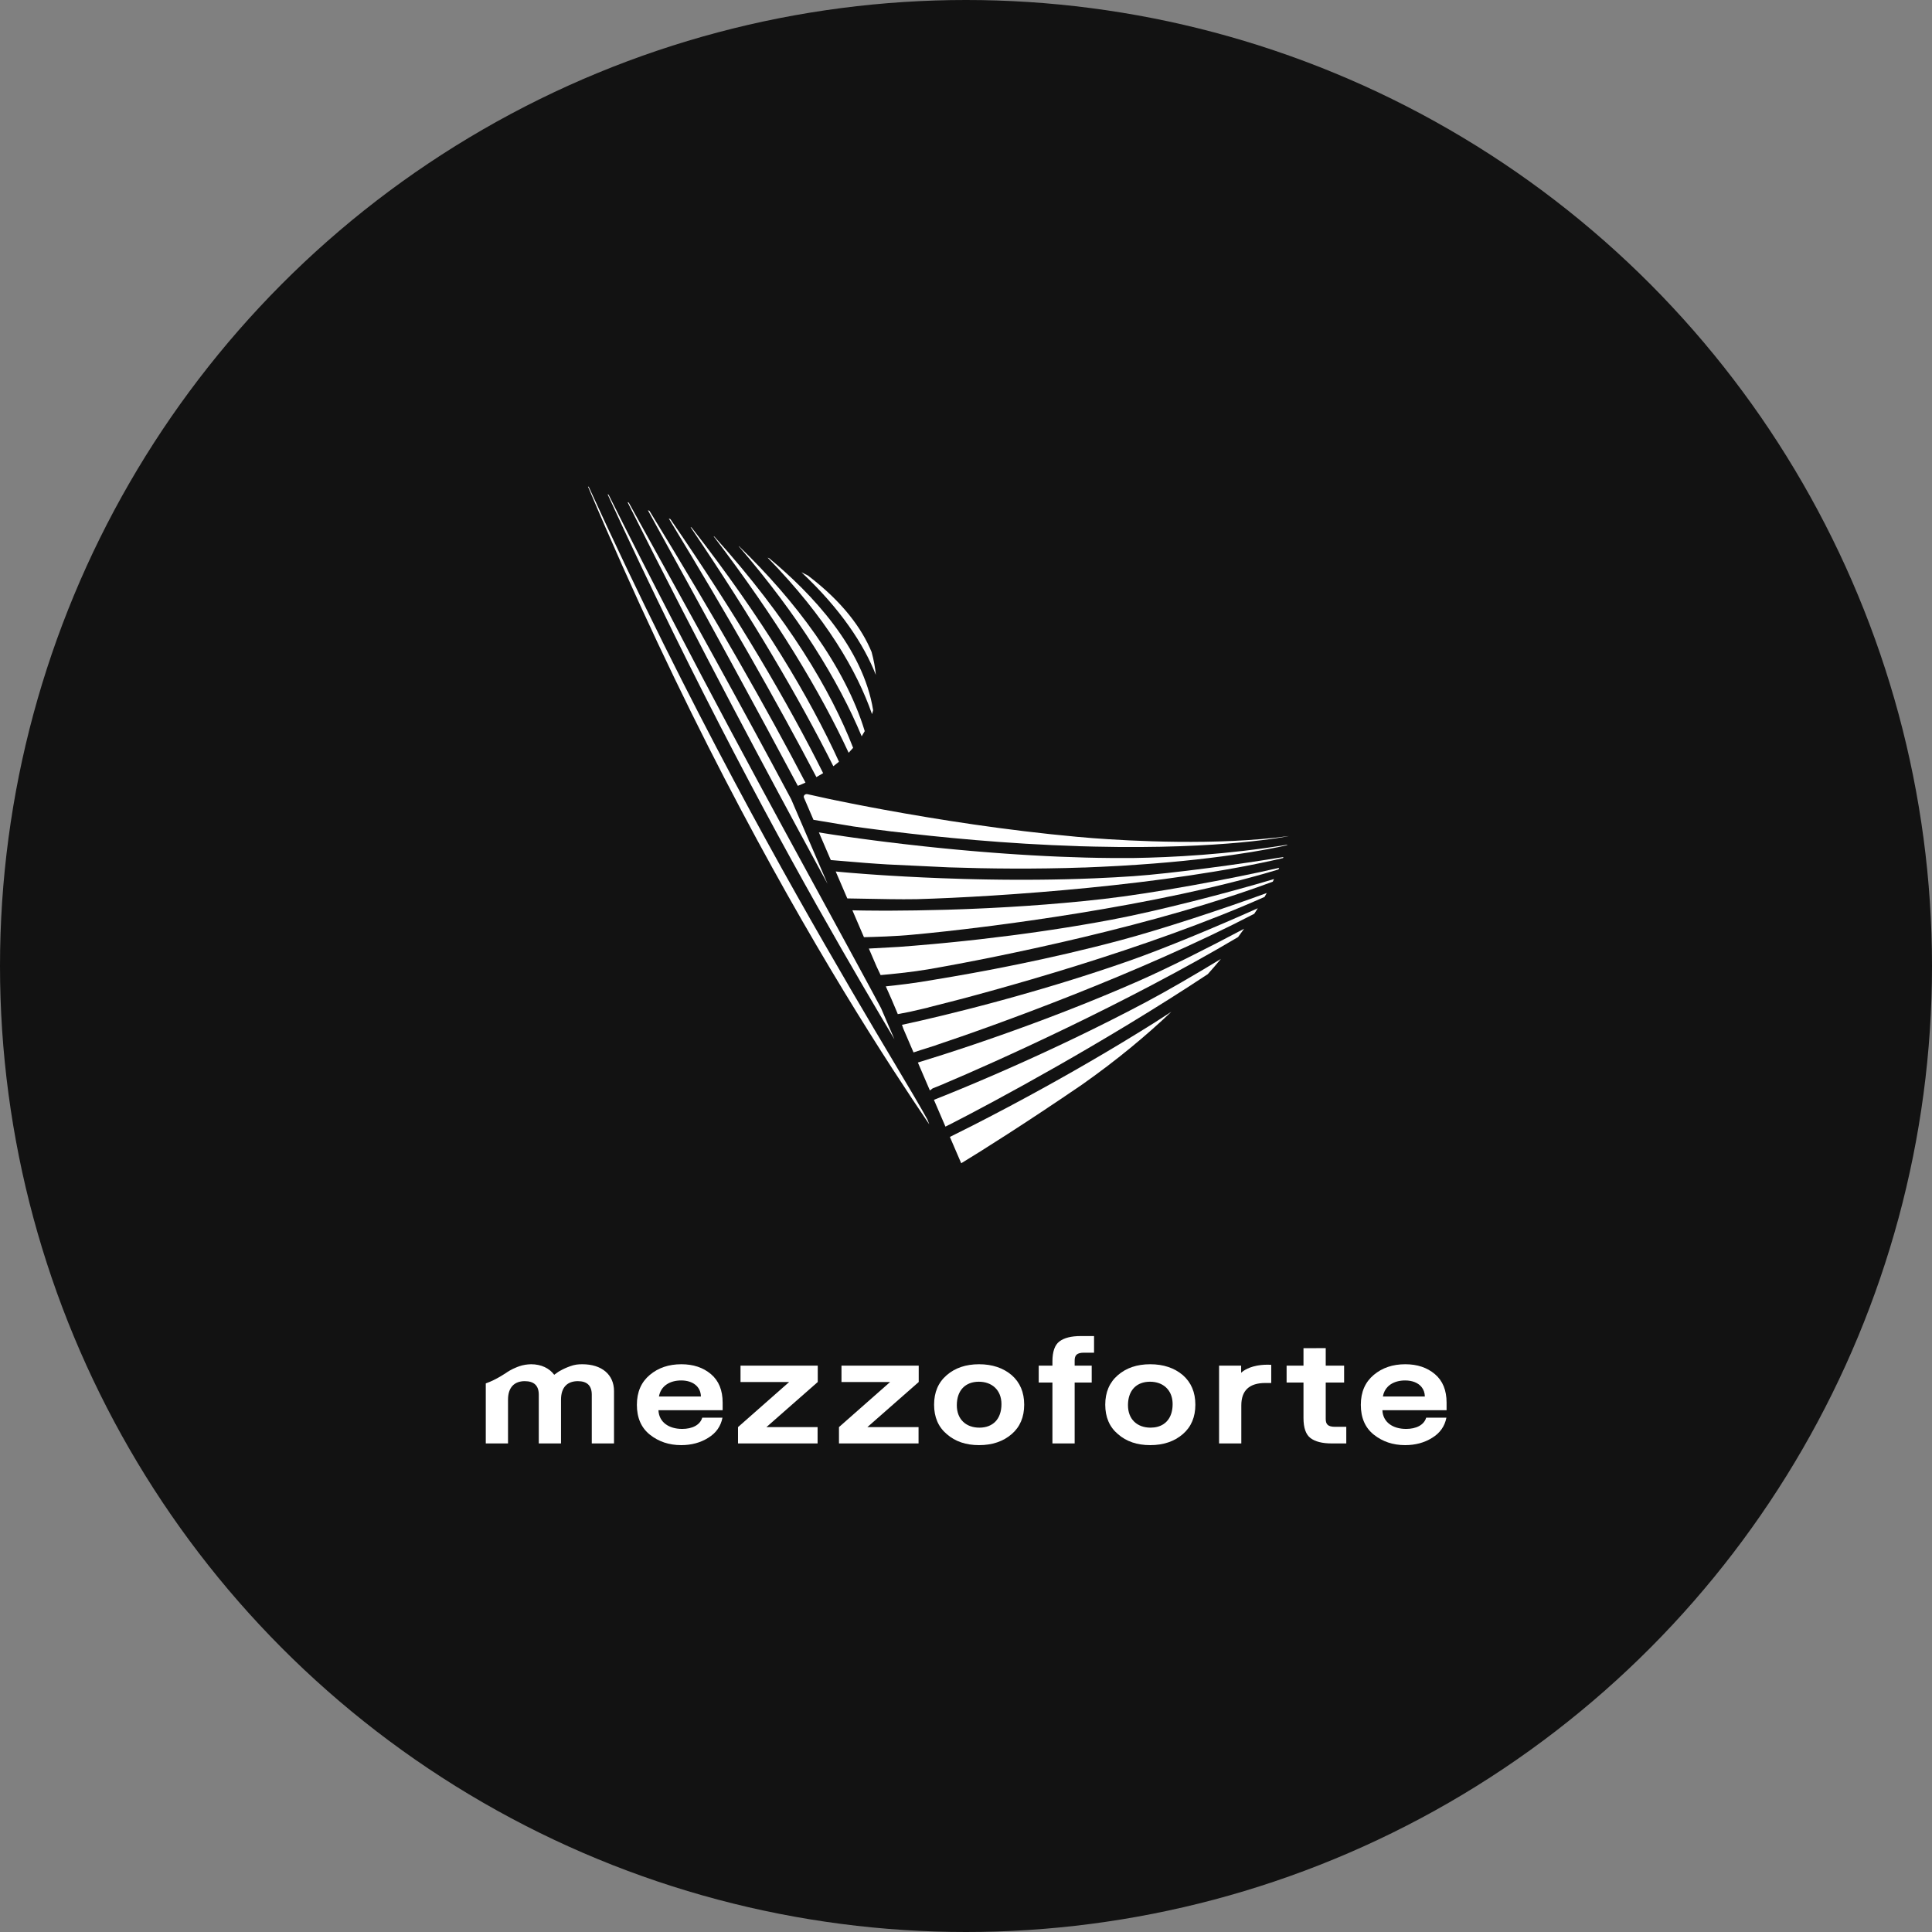
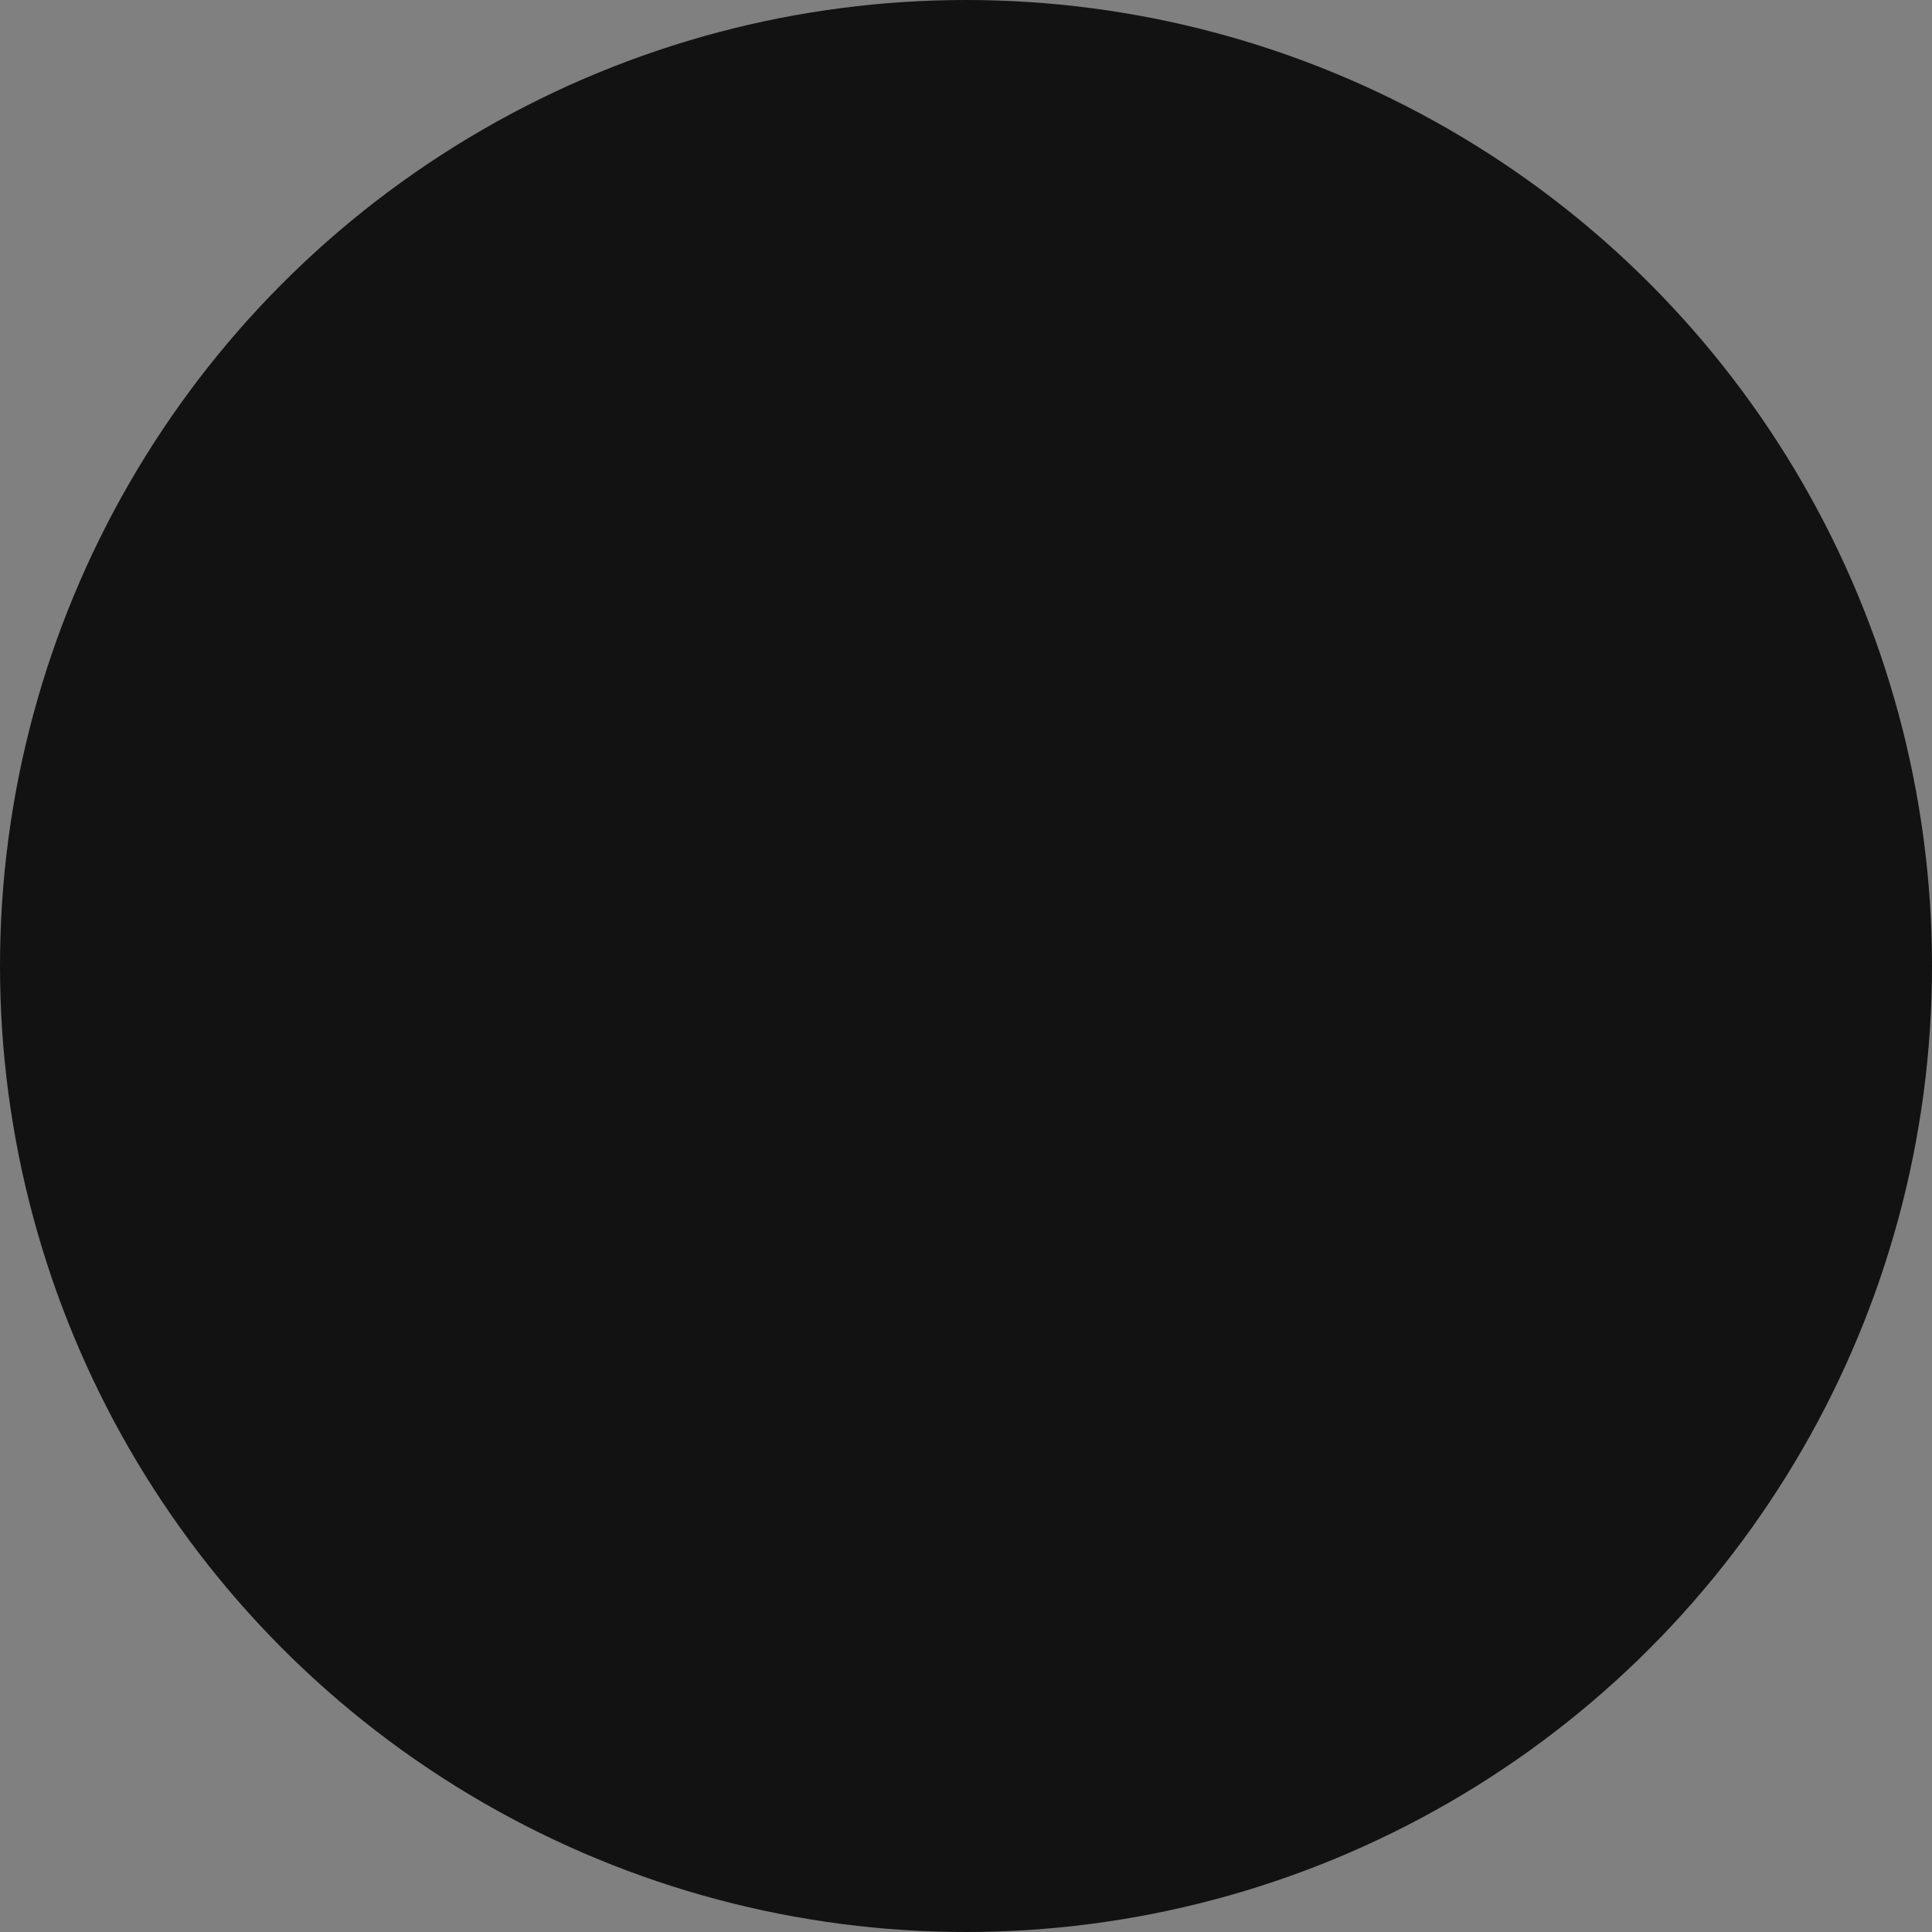
<svg xmlns="http://www.w3.org/2000/svg" xmlns:ns1="http://sodipodi.sourceforge.net/DTD/sodipodi-0.dtd" xmlns:ns2="http://www.inkscape.org/namespaces/inkscape" version="1.1" id="svg2" xml:space="preserve" width="1054.055" height="1054.055" viewBox="0 0 1054.055 1054.055" ns1:docname="logo_white_ball.svg" ns2:version="1.0.1 (3bc2e813f5, 2020-09-07)">
  <rect x="0" y="0" width="1054.055" height="1054.055" fill="#808080" stroke="none" />
  <ns1:namedview pagecolor="#ffffff" bordercolor="#666666" borderopacity="1" objecttolerance="10" gridtolerance="10" guidetolerance="10" ns2:pageopacity="0" ns2:pageshadow="2" ns2:window-width="1920" ns2:window-height="1052" id="namedview76" showgrid="false" ns2:zoom="0.39110151" ns2:cx="472.04797" ns2:cy="393.78632" ns2:window-x="0" ns2:window-y="0" ns2:window-maximized="1" ns2:current-layer="svg2" ns2:document-rotation="0" />
  <defs id="defs6">
    <clipPath clipPathUnits="userSpaceOnUse" id="clipPath18">
-       <path d="M 0,595.28 H 595.28 V 0 H 0 Z" id="path16" />
-     </clipPath>
+       </clipPath>
  </defs>
  <circle style="fill:#121212;fill-opacity:1;stroke-width:2" id="path901" cx="527.028" cy="527.028" r="527.028" />
  <g style="fill:#ffffff;fill-opacity:1" id="g10" transform="matrix(1.067,0,0,-1.067,209.545,844.51)">
    <g style="fill:#ffffff;fill-opacity:1" id="g12">
      <g style="fill:#ffffff;fill-opacity:1" id="g14" clip-path="url(#clipPath18)">
        <g style="fill:#ffffff;fill-opacity:1" id="g20" transform="translate(367.645,331.803)">
          <path d="M 0,0 C -0.006,-0.001 -0.012,-0.001 -0.018,-0.002 H 0 c -13.294,-1.508 -26.396,-2.642 -38.846,-3.494 -0.794,-0.055 -1.554,-0.096 -2.343,-0.149 -2.385,-0.157 -4.757,-0.31 -7.088,-0.447 -1.443,-0.086 -2.846,-0.159 -4.267,-0.237 -1.688,-0.092 -3.371,-0.184 -5.024,-0.267 -1.505,-0.075 -2.975,-0.144 -4.448,-0.212 -1.481,-0.067 -2.944,-0.132 -4.39,-0.192 -1.541,-0.064 -3.062,-0.126 -4.562,-0.182 -1.203,-0.045 -2.375,-0.086 -3.55,-0.126 -1.668,-0.057 -3.326,-0.114 -4.936,-0.162 -0.534,-0.015 -1.037,-0.028 -1.564,-0.042 -10.407,-0.295 -19.586,-0.415 -26.908,-0.439 -0.135,-0.001 -0.256,0 -0.39,-0.001 -1.961,-0.006 -3.77,-0.005 -5.457,0 -0.246,0 -0.487,0.001 -0.727,0.002 -0.061,0.001 -0.123,0 -0.183,0.001 -2.298,0.009 -4.335,0.024 -6.038,0.043 -0.697,0.009 -1.349,0.017 -1.939,0.025 -0.058,0.001 -0.133,0.002 -0.19,0.003 -2.764,0.041 -4.329,0.082 -4.424,0.084 l -0.916,0.026 5.915,-13.75 c 4.823,0.104 16.703,0.434 25.236,1.308 37.909,3.448 126.024,14.812 186.709,33.324 0.12,0.277 0.25,0.561 0.367,0.835 C 65.697,10.313 25.611,2.905 0,0" style="fill:#ffffff;fill-opacity:1;fill-rule:nonzero;stroke:none" id="path22" />
        </g>
        <g style="fill:#ffffff;fill-opacity:1" id="g24" transform="translate(383.164,343.48)">
          <path d="M 0,0 C -0.005,-0.001 -0.01,-0.001 -0.017,-0.001 L 0,-0.002 c -6.451,-0.442 -13.095,-0.805 -19.944,-1.094 -1.601,-0.067 -3.191,-0.121 -4.785,-0.177 -0.802,-0.029 -1.607,-0.064 -2.407,-0.09 -1.5,-0.05 -2.991,-0.089 -4.483,-0.131 -0.933,-0.025 -1.868,-0.055 -2.796,-0.077 -1.46,-0.036 -2.908,-0.063 -4.358,-0.091 -0.962,-0.019 -1.925,-0.04 -2.882,-0.056 -1.433,-0.024 -2.854,-0.04 -4.277,-0.057 -0.945,-0.011 -1.894,-0.023 -2.835,-0.031 -1.443,-0.013 -2.874,-0.019 -4.303,-0.025 -0.888,-0.004 -1.775,-0.008 -2.657,-0.009 -1.446,-0.003 -2.88,0 -4.309,0.004 -0.853,0.002 -1.7,0.005 -2.546,0.01 -1.455,0.007 -2.9,0.018 -4.336,0.031 -0.767,0.008 -1.527,0.017 -2.288,0.026 -1.49,0.018 -2.969,0.037 -4.434,0.06 -0.647,0.01 -1.286,0.022 -1.928,0.034 -1.571,0.028 -3.132,0.057 -4.673,0.091 -0.431,0.009 -0.852,0.02 -1.281,0.03 -1.715,0.04 -3.416,0.082 -5.088,0.129 -0.119,0.003 -0.234,0.007 -0.352,0.01 -14.603,0.412 -27.572,1.061 -37.896,1.699 -1.054,0.065 -2.081,0.13 -3.08,0.194 -0.402,0.026 -0.805,0.052 -1.197,0.078 -0.776,0.051 -1.525,0.101 -2.264,0.152 -1.016,0.069 -1.999,0.137 -2.943,0.204 -0.569,0.04 -1.136,0.081 -1.678,0.12 -0.546,0.04 -1.06,0.078 -1.577,0.117 -2.87,0.214 -5.298,0.407 -7.244,0.57 -0.165,0.014 -0.341,0.028 -0.499,0.042 -1.225,0.103 -2.238,0.192 -3.021,0.262 -1.216,0.109 -1.906,0.176 -1.968,0.182 l -1.915,0.19 5.925,-13.775 3.676,-0.063 1.19,-0.02 1.021,-0.018 1.549,-0.027 5.148,-0.089 1.868,-0.032 c 0,0 12.971,-0.304 21.023,-0.132 42.47,1.203 129.031,7.249 187.319,21.019 0.065,0.178 0.138,0.364 0.201,0.541 C 56.342,6.378 19.399,1.328 0,0" style="fill:#ffffff;fill-opacity:1;fill-rule:nonzero;stroke:none" id="path26" />
        </g>
        <g style="fill:#ffffff;fill-opacity:1" id="g28" transform="translate(383.286,352.767)">
          <path d="m 0,0 c -7.895,-0.049 -15.994,-0.006 -24.48,0.216 -0.005,0 -0.011,0 -0.016,0.001 l 0.017,-0.003 c -4.17,0.109 -8.315,0.255 -12.435,0.423 -0.511,0.02 -1.025,0.038 -1.534,0.06 -1.667,0.07 -3.322,0.15 -4.976,0.229 -0.67,0.032 -1.343,0.061 -2.009,0.094 -1.563,0.079 -3.113,0.165 -4.663,0.25 -0.751,0.041 -1.505,0.08 -2.253,0.123 -1.489,0.085 -2.964,0.177 -4.438,0.268 -0.796,0.049 -1.594,0.097 -2.384,0.148 -1.448,0.093 -2.88,0.191 -4.312,0.289 -0.796,0.054 -1.594,0.107 -2.385,0.164 -1.409,0.1 -2.801,0.203 -4.193,0.307 -0.796,0.06 -1.595,0.119 -2.385,0.18 -1.415,0.109 -2.814,0.221 -4.21,0.334 -0.717,0.058 -1.434,0.115 -2.145,0.175 -1.447,0.12 -2.877,0.242 -4.302,0.365 -0.631,0.055 -1.262,0.111 -1.888,0.165 -1.478,0.132 -2.938,0.263 -4.388,0.398 -0.543,0.05 -1.084,0.1 -1.624,0.15 -1.522,0.143 -3.026,0.288 -4.515,0.433 -0.413,0.04 -0.823,0.081 -1.233,0.121 -1.558,0.154 -3.096,0.309 -4.613,0.464 -0.342,0.036 -0.68,0.071 -1.019,0.106 -1.593,0.165 -3.162,0.33 -4.705,0.496 -0.177,0.02 -0.353,0.039 -0.53,0.058 -6.688,0.723 -12.92,1.451 -18.524,2.145 -0.874,0.109 -1.724,0.215 -2.569,0.322 -1.359,0.172 -2.679,0.341 -3.958,0.506 -0.019,0.003 -0.04,0.006 -0.06,0.008 -0.997,0.13 -1.961,0.257 -2.907,0.382 -0.21,0.028 -0.426,0.057 -0.633,0.084 -1.026,0.137 -2.013,0.27 -2.975,0.399 -1.501,0.205 -2.947,0.404 -4.285,0.592 -1.149,0.16 -2.23,0.314 -3.255,0.461 -2.275,0.327 -4.214,0.614 -5.829,0.859 -0.627,0.094 -1.201,0.181 -1.723,0.261 -2.261,0.349 -3.543,0.559 -3.629,0.573 l -0.969,0.161 -0.851,0.141 -1.183,0.196 6.091,-14.156 4.256,-0.353 2.88,-0.238 0.103,-0.009 6.566,-0.543 3.916,-0.325 c 1.231,-0.09 2.468,-0.181 3.862,-0.278 0.238,-0.016 0.461,-0.032 0.704,-0.049 0.423,-0.029 0.787,-0.057 1.223,-0.086 1.4,-0.094 2.936,-0.192 4.474,-0.289 0.316,-0.019 0.604,-0.039 0.924,-0.059 l 31.376,-1.498 c 20.172,-0.685 44.222,-0.96 69.252,-0.071 l -0.004,-0.023 c 0.927,0.034 1.779,0.081 2.694,0.117 1.954,0.075 3.909,0.162 5.873,0.253 2.983,0.136 5.894,0.282 8.742,0.442 0.423,0.024 0.845,0.048 1.269,0.073 47.587,2.733 76.136,8.468 85.2,10.531 0.022,0.085 0.037,0.163 0.059,0.247 C 48.068,1.766 19.342,0.306 0,0" style="fill:#ffffff;fill-opacity:1;fill-rule:nonzero;stroke:none" id="path30" />
        </g>
        <g style="fill:#ffffff;fill-opacity:1" id="g32" transform="translate(278.018,373.561)">
-           <path d="m 0,0 c -8.084,1.336 -15.649,2.661 -22.451,3.911 -0.047,0.009 -0.097,0.018 -0.143,0.027 -2.153,0.396 -4.208,0.78 -6.21,1.159 -0.047,0.009 -0.095,0.018 -0.142,0.027 -0.114,0.022 -0.228,0.043 -0.342,0.065 -1.223,0.232 -2.416,0.459 -3.578,0.684 -1.179,0.227 -2.33,0.45 -3.444,0.668 -0.948,0.185 -1.895,0.37 -2.793,0.549 -0.207,0.041 -0.393,0.079 -0.596,0.118 -2.565,0.511 -4.909,0.986 -7.038,1.424 -1.64,0.337 -3.168,0.654 -4.53,0.941 -0.82,0.173 -6.667,1.469 -10.268,2.269 -1.189,0.264 -2.234,-0.773 -1.802,-1.78 l 4.874,-11.328 20.316,-3.374 c 1.422,-0.2 2.905,-0.407 4.571,-0.634 0.461,-0.063 0.934,-0.125 1.409,-0.189 0.188,-0.025 0.401,-0.053 0.592,-0.079 1.237,-0.165 2.511,-0.334 3.848,-0.508 0.829,-0.108 1.684,-0.216 2.55,-0.327 0.007,0.02 0.032,0.017 0.039,-0.005 1.308,-0.168 2.655,-0.338 4.044,-0.51 l 2.665,-0.358 -0.008,0.037 c 24.087,-2.933 58.81,-6.381 95.482,-7.52 l 0.003,-0.022 c 1.562,-0.051 3.009,-0.073 4.537,-0.114 1.169,-0.03 2.332,-0.064 3.503,-0.089 66.908,-1.572 99.62,5.406 99.62,5.406 -36.504,-5.054 -81.812,-2.49 -100.096,-1.106 -2.722,0.221 -5.441,0.441 -8.226,0.693 -0.006,0 -0.011,10e-4 -0.017,0.002 l 0.018,-0.003 c -3.742,0.339 -7.455,0.72 -11.16,1.104 -0.824,0.086 -1.66,0.158 -2.48,0.246 -3.037,0.324 -6.025,0.676 -9.022,1.025 -1.491,0.174 -3.007,0.334 -4.488,0.513 -3.065,0.37 -6.063,0.762 -9.071,1.152 -1.344,0.174 -2.719,0.339 -4.05,0.517 -3.292,0.439 -6.5,0.895 -9.703,1.351 -0.968,0.138 -1.969,0.271 -2.929,0.411 -3.469,0.503 -6.838,1.015 -10.176,1.529 -0.628,0.097 -1.283,0.191 -1.907,0.288 C 7.746,-1.261 4.206,-0.691 0.739,-0.12 0.498,-0.08 0.242,-0.04 0,0" style="fill:#ffffff;fill-opacity:1;fill-rule:nonzero;stroke:none" id="path34" />
-         </g>
+           </g>
        <g style="fill:#ffffff;fill-opacity:1" id="g36" transform="translate(249.282,458.085)">
          <path d="m 0,0 v 0 c -4.946,12.007 -14.81,25.639 -32.612,39.15 l -3.274,1.648 C -15.72,21.889 -3.91,3.758 2.165,-11.694 1.825,-8.01 1.123,-4.115 0,0" style="fill:#ffffff;fill-opacity:1;fill-rule:nonzero;stroke:none" id="path38" />
        </g>
        <g style="fill:#ffffff;fill-opacity:1" id="g40" transform="translate(196.909,506.038)">
          <path d="m 0,0 -0.8,0.316 c 30.19,-30.917 45.74,-58.122 53.383,-80.013 0.203,0.648 0.396,1.304 0.574,1.971 C 48.039,-45.851 21.756,-18.057 0,0" style="fill:#ffffff;fill-opacity:1;fill-rule:nonzero;stroke:none" id="path42" />
        </g>
        <g style="fill:#ffffff;fill-opacity:1" id="g44" transform="translate(181.548,512.12)">
          <path d="m 0,0 -0.244,0.097 c 30.603,-35.521 51.038,-68.723 62.901,-97.21 0.542,0.852 1.062,1.727 1.559,2.628 C 54.246,-61.413 28.379,-27.386 0,0" style="fill:#ffffff;fill-opacity:1;fill-rule:nonzero;stroke:none" id="path46" />
        </g>
        <g style="fill:#ffffff;fill-opacity:1" id="g48" transform="translate(168.85,517.147)">
          <path d="m 0,0 -0.377,0.149 c 32.534,-42.583 54.751,-79.864 69.069,-110.719 0.78,0.81 1.545,1.651 2.291,2.524 C 59.631,-78.817 37.991,-42.193 0,0" style="fill:#ffffff;fill-opacity:1;fill-rule:nonzero;stroke:none" id="path50" />
        </g>
        <g style="fill:#ffffff;fill-opacity:1" id="g52" transform="translate(157.238,521.745)">
          <path d="m 0,0 -0.536,0.212 c 31.297,-46.108 55.569,-87.502 73.01,-122.252 0.965,0.721 1.93,1.485 2.89,2.286 C 60.427,-86.994 36.307,-46.478 0,0" style="fill:#ffffff;fill-opacity:1;fill-rule:nonzero;stroke:none" id="path54" />
        </g>
        <g style="fill:#ffffff;fill-opacity:1" id="g56" transform="translate(146.406,526.033)">
          <path d="m 0,0 -0.821,0.325 c 29.996,-49.283 55.55,-94.176 75.464,-132.227 1.115,0.617 2.269,1.291 3.446,2.022 C 60.32,-94.265 34.736,-50.536 0,0" style="fill:#ffffff;fill-opacity:1;fill-rule:nonzero;stroke:none" id="path58" />
        </g>
        <g style="fill:#ffffff;fill-opacity:1" id="g60" transform="translate(215.471,391.323)">
          <path d="m 0,0 c -19.273,36.927 -45.502,83.003 -79.761,138.944 l -0.817,0.324 C -49.297,82.376 -23.965,35.918 -3.915,-1.655 -2.833,-1.235 -1.506,-0.686 0,0" style="fill:#ffffff;fill-opacity:1;fill-rule:nonzero;stroke:none" id="path62" />
        </g>
        <g style="fill:#ffffff;fill-opacity:1" id="g64" transform="translate(222.897,346.668)">
          <path d="m 0,0 c 1.319,-2.429 2.601,-4.788 3.879,-7.138 l -18.635,43.319 c -24.692,46.442 -54.635,100.141 -83.015,151.608 l -0.63,0.25 C -60.319,111.938 -26.295,48.437 -0.443,0.816 -0.295,0.543 -0.147,0.271 0,0" style="fill:#ffffff;fill-opacity:1;fill-rule:nonzero;stroke:none" id="path66" />
        </g>
        <g style="fill:#ffffff;fill-opacity:1" id="g68" transform="translate(234.209,305.734)">
          <path d="m 0,0 c 3.485,-6.063 6.812,-11.799 10.001,-17.263 0.572,-0.98 1.145,-1.965 1.708,-2.926 5.526,-9.447 10.554,-17.936 15.04,-25.476 l -6.848,15.921 c -1.699,3.185 -3.451,6.455 -5.313,9.907 -0.625,1.162 -1.283,2.377 -1.926,3.566 -2.822,5.221 -5.8,10.707 -8.92,16.439 -0.394,0.725 -0.781,1.436 -1.18,2.168 -1.796,3.299 -3.621,6.65 -5.498,10.096 -1.449,2.659 -2.961,5.434 -4.484,8.231 -0.05,0.092 -0.097,0.179 -0.149,0.271 -27.36,50.24 -67.353,122.796 -111.851,211.882 l -0.495,0.196 C -74.432,133.761 -31.903,55.574 -0.652,1.138 -0.437,0.763 -0.213,0.373 0,0" style="fill:#ffffff;fill-opacity:1;fill-rule:nonzero;stroke:none" id="path70" />
        </g>
        <g style="fill:#ffffff;fill-opacity:1" id="g72" transform="translate(260.91,247.955)">
          <path d="m 0,0 c -6.007,10.072 -13.341,22.374 -21.746,36.763 -0.298,0.511 -0.595,1.021 -0.897,1.537 -32.416,55.571 -81.729,142.565 -133.618,256.309 l -0.398,0.158 c 47.611,-112.849 95.066,-199.155 130.617,-257.733 0.149,-0.246 0.301,-0.498 0.448,-0.743 C -7.446,6.426 7.545,-16.158 17.848,-31.378 l -0.853,2.303 C 13.349,-22.387 7.155,-11.998 0,0" style="fill:#ffffff;fill-opacity:1;fill-rule:nonzero;stroke:none" id="path74" />
        </g>
        <g style="fill:#ffffff;fill-opacity:1" id="g76" transform="translate(394.101,268.693)">
          <path d="m 0,0 0.033,0.017 c -5.026,-3.164 -10.007,-6.223 -14.934,-9.21 -0.602,-0.365 -1.209,-0.739 -1.808,-1.101 -2.03,-1.224 -4.031,-2.416 -6.033,-3.607 -0.759,-0.451 -1.526,-0.912 -2.281,-1.358 -1.973,-1.169 -3.916,-2.305 -5.858,-3.438 -0.735,-0.43 -1.476,-0.867 -2.206,-1.29 -1.961,-1.139 -3.888,-2.248 -5.808,-3.349 -0.682,-0.391 -1.368,-0.786 -2.044,-1.172 -1.925,-1.1 -3.814,-2.169 -5.691,-3.228 -0.63,-0.356 -1.262,-0.713 -1.887,-1.064 -1.921,-1.078 -3.8,-2.127 -5.661,-3.16 -0.522,-0.289 -1.041,-0.578 -1.558,-0.864 -1.909,-1.056 -3.777,-2.082 -5.616,-3.087 -0.431,-0.236 -0.859,-0.47 -1.286,-0.703 -1.893,-1.032 -3.742,-2.034 -5.549,-3.008 -0.303,-0.163 -0.6,-0.323 -0.901,-0.484 -1.897,-1.02 -3.743,-2.008 -5.535,-2.96 -0.152,-0.081 -0.299,-0.158 -0.45,-0.238 -13.953,-7.407 -24.574,-12.714 -29.72,-15.241 l 5.791,-13.461 c 9.739,5.893 33.259,20.706 61.677,40.13 C -19.64,-19.43 -4.467,-6.835 8.425,5.442 5.534,3.534 2.721,1.713 0.029,0.019 0.019,0.013 0.01,0.007 0,0" style="fill:#ffffff;fill-opacity:1;fill-rule:nonzero;stroke:none" id="path78" />
        </g>
        <g style="fill:#ffffff;fill-opacity:1" id="g80" transform="translate(389.734,279.182)">
          <path d="m 0,0 0.015,0.007 c -0.649,-0.345 -1.291,-0.675 -1.94,-1.017 -2.232,-1.179 -4.459,-2.35 -6.674,-3.498 -1.178,-0.61 -2.341,-1.201 -3.514,-1.802 -1.73,-0.889 -3.457,-1.773 -5.173,-2.641 -1.226,-0.619 -2.437,-1.225 -3.654,-1.834 -1.648,-0.824 -3.288,-1.643 -4.918,-2.448 -1.193,-0.59 -2.376,-1.171 -3.559,-1.749 -1.657,-0.812 -3.297,-1.609 -4.929,-2.398 -1.108,-0.534 -2.211,-1.068 -3.306,-1.593 -1.741,-0.833 -3.454,-1.647 -5.162,-2.454 -0.935,-0.442 -1.879,-0.892 -2.803,-1.325 -2.103,-0.988 -4.165,-1.947 -6.206,-2.891 -0.489,-0.226 -0.994,-0.463 -1.48,-0.687 -2.553,-1.176 -5.052,-2.317 -7.492,-3.42 -0.545,-0.247 -1.061,-0.476 -1.6,-0.718 -1.868,-0.842 -3.711,-1.669 -5.501,-2.465 -0.794,-0.353 -1.551,-0.685 -2.329,-1.029 -1.489,-0.658 -2.958,-1.305 -4.386,-1.93 -0.84,-0.367 -1.653,-0.72 -2.472,-1.076 -1.279,-0.555 -2.53,-1.097 -3.752,-1.623 -0.854,-0.367 -1.688,-0.726 -2.513,-1.078 -1.086,-0.464 -2.13,-0.908 -3.164,-1.347 -0.861,-0.364 -1.718,-0.729 -2.541,-1.075 -0.859,-0.361 -1.665,-0.698 -2.483,-1.039 -0.887,-0.372 -1.788,-0.749 -2.624,-1.097 -0.402,-0.167 -0.756,-0.312 -1.146,-0.473 -5.959,-2.465 -10.56,-4.304 -13.277,-5.374 l 5.887,-13.685 3.702,1.842 -0.005,0.02 c 19.91,10.14 77.556,41.083 130.457,76.102 2.339,2.623 4.571,5.218 6.696,7.78 C 24.859,13.913 11.117,5.907 0.015,0.009 0.01,0.006 0.005,0.003 0,0" style="fill:#ffffff;fill-opacity:1;fill-rule:nonzero;stroke:none" id="path82" />
        </g>
        <g style="fill:#ffffff;fill-opacity:1" id="g84" transform="translate(385.335,289.672)">
          <path d="m 0,0 0.017,0.005 c -0.614,-0.269 -1.221,-0.524 -1.832,-0.79 -2.218,-0.966 -4.432,-1.925 -6.633,-2.863 -1.189,-0.507 -2.365,-0.997 -3.548,-1.495 -1.669,-0.702 -3.332,-1.402 -4.987,-2.087 -1.251,-0.518 -2.49,-1.025 -3.733,-1.533 -1.583,-0.648 -3.158,-1.289 -4.726,-1.922 -1.222,-0.492 -2.437,-0.98 -3.648,-1.463 -1.573,-0.627 -3.127,-1.24 -4.679,-1.85 -1.172,-0.461 -2.344,-0.923 -3.503,-1.373 -1.648,-0.641 -3.268,-1.262 -4.887,-1.882 -1.006,-0.385 -2.025,-0.78 -3.019,-1.158 -2.486,-0.944 -4.938,-1.864 -7.343,-2.757 -1.028,-0.383 -2.017,-0.743 -3.03,-1.115 -1.455,-0.536 -2.912,-1.072 -4.332,-1.588 -1.186,-0.431 -2.335,-0.843 -3.496,-1.261 -1.174,-0.423 -2.344,-0.843 -3.491,-1.252 -1.236,-0.44 -2.441,-0.866 -3.641,-1.289 -0.975,-0.343 -1.935,-0.68 -2.885,-1.011 -1.287,-0.45 -2.553,-0.891 -3.794,-1.319 -0.694,-0.24 -1.365,-0.469 -2.045,-0.702 -1.412,-0.484 -2.811,-0.964 -4.157,-1.42 -0.088,-0.03 -0.17,-0.057 -0.258,-0.087 -12.145,-4.11 -21.514,-7.049 -26.635,-8.613 l -2.109,-0.656 6.144,-14.282 1.394,1.052 6.05,2.449 -0.008,0.038 c 24.984,10.48 93.271,41.151 150.138,74.89 1.063,1.432 2.091,2.849 3.085,4.252 C 36.265,17.28 15.364,6.738 0.016,0.007 0.011,0.005 0.006,0.003 0,0" style="fill:#ffffff;fill-opacity:1;fill-rule:nonzero;stroke:none" id="path86" />
        </g>
        <g style="fill:#ffffff;fill-opacity:1" id="g88" transform="translate(380.92,300.176)">
-           <path d="m 0,0 0.017,0.003 c -0.754,-0.264 -1.501,-0.514 -2.253,-0.775 -1.965,-0.683 -3.928,-1.363 -5.881,-2.025 -1.262,-0.428 -2.511,-0.84 -3.766,-1.26 -1.494,-0.499 -2.987,-0.999 -4.471,-1.485 -1.312,-0.431 -2.612,-0.851 -3.916,-1.272 -1.397,-0.451 -2.79,-0.899 -4.176,-1.34 -1.331,-0.423 -2.653,-0.84 -3.973,-1.253 -1.337,-0.418 -2.665,-0.831 -3.988,-1.239 -1.32,-0.406 -2.634,-0.811 -3.937,-1.207 -1.271,-0.386 -2.524,-0.761 -3.779,-1.137 -1.326,-0.397 -2.655,-0.798 -3.963,-1.183 -1.157,-0.342 -2.289,-0.669 -3.431,-1.001 -3.004,-0.876 -5.954,-1.722 -8.839,-2.536 -0.6,-0.169 -1.219,-0.347 -1.814,-0.514 -1.501,-0.42 -2.952,-0.819 -4.414,-1.222 -0.821,-0.226 -1.652,-0.457 -2.461,-0.678 -1.475,-0.403 -2.91,-0.789 -4.344,-1.174 -0.714,-0.192 -1.432,-0.385 -2.137,-0.573 -1.489,-0.398 -2.942,-0.781 -4.38,-1.157 -0.554,-0.145 -1.102,-0.288 -1.648,-0.43 -1.544,-0.402 -3.054,-0.793 -4.528,-1.17 -0.265,-0.068 -0.52,-0.132 -0.781,-0.2 -9.422,-2.401 -17.401,-4.304 -23.32,-5.664 v -10e-4 l -0.084,-0.019 c -1.384,-0.317 -2.672,-0.611 -3.827,-0.869 -0.002,0.005 -0.004,0.011 -0.007,0.017 l -6.014,-1.338 v -0.001 c 0.279,-0.752 0.524,-1.455 0.77,-2.158 l 5.142,-11.952 3.671,1.2 8.026,2.54 -0.011,0.048 c 29.122,9.661 103.893,36.675 162.527,67.089 0.616,0.953 1.226,1.903 1.809,2.84 C 44.952,17.54 18.482,6.481 0.016,0.005 0.011,0.003 0.006,0.002 0,0" style="fill:#ffffff;fill-opacity:1;fill-rule:nonzero;stroke:none" id="path90" />
-         </g>
+           </g>
        <g style="fill:#ffffff;fill-opacity:1" id="g92" transform="translate(281.699,290.606)">
          <path d="m 0,0 v -0.003 c -10.162,-1.834 -20.224,-2.966 -25.165,-3.465 0.041,-0.088 0.084,-0.183 0.124,-0.271 2.04,-4.507 3.836,-8.635 5.371,-12.363 0.038,-0.092 0.079,-0.189 0.116,-0.281 0.181,-0.439 0.343,-0.849 0.518,-1.28 l 6.17,1.185 9.558,2.221 -0.011,0.05 c 32.626,8.038 112.142,29.943 171.815,56.467 0.386,0.674 0.765,1.343 1.132,2.005 C 147.068,35.979 115.91,25.74 94.808,20.096 58.042,10.263 22.865,3.732 0,0" style="fill:#ffffff;fill-opacity:1;fill-rule:nonzero;stroke:none" id="path94" />
        </g>
        <g style="fill:#ffffff;fill-opacity:1" id="g96" transform="translate(372.06,321.24)">
          <path d="m 0,0 0.021,0.001 c -1.234,-0.233 -2.459,-0.449 -3.691,-0.674 -1.312,-0.241 -2.627,-0.487 -3.935,-0.72 -1.38,-0.247 -2.749,-0.48 -4.123,-0.718 -1.229,-0.213 -2.458,-0.428 -3.68,-0.634 -1.358,-0.229 -2.705,-0.448 -4.054,-0.67 -1.215,-0.198 -2.428,-0.397 -3.633,-0.589 -1.358,-0.217 -2.704,-0.427 -4.051,-0.636 -1.174,-0.181 -2.343,-0.361 -3.508,-0.537 -1.345,-0.202 -2.681,-0.402 -4.012,-0.597 -1.138,-0.166 -2.265,-0.329 -3.393,-0.489 -1.332,-0.191 -2.661,-0.38 -3.977,-0.563 -1.095,-0.152 -2.174,-0.297 -3.258,-0.443 -1.314,-0.178 -2.631,-0.359 -3.927,-0.529 -0.994,-0.13 -1.963,-0.252 -2.944,-0.378 -5.172,-0.664 -10.173,-1.268 -14.976,-1.815 -0.592,-0.066 -1.196,-0.138 -1.78,-0.203 -1.45,-0.163 -2.858,-0.316 -4.267,-0.468 -0.66,-0.071 -1.326,-0.144 -1.977,-0.214 -1.38,-0.146 -2.725,-0.285 -4.063,-0.423 -0.609,-0.062 -1.219,-0.124 -1.821,-0.185 -1.381,-0.139 -2.732,-0.273 -4.064,-0.401 -0.46,-0.045 -0.913,-0.089 -1.367,-0.133 -1.418,-0.135 -2.807,-0.266 -4.163,-0.39 -0.251,-0.024 -0.494,-0.045 -0.744,-0.068 -6.684,-0.608 -12.602,-1.086 -17.454,-1.443 l -15.345,-0.855 0.049,-0.116 3.863,-8.981 c 0.715,-1.51 1.42,-3.005 2.1,-4.462 4.98,0.434 15.109,1.416 23.977,2.883 37.155,6.396 118.004,23.025 176.536,44.887 0.225,0.448 0.435,0.887 0.65,1.33 C 59.183,13.644 23.434,4.416 0.017,0.003 0.01,0.002 0.005,0.001 0,0" style="fill:#ffffff;fill-opacity:1;fill-rule:nonzero;stroke:none" id="path98" />
        </g>
        <g style="fill:#ffffff;fill-opacity:1" id="g100" transform="translate(101.409,93.915)">
          <path d="m 0,0 c 0,0 -2.633,0.067 -4.634,-0.502 -4.372,-1.245 -7.667,-3.369 -7.667,-3.369 l -2.117,-1.511 C -16.907,-2.036 -21.045,0 -26.239,0 c -0.032,0 -2.434,-0.016 -4.578,-0.588 -3.535,-0.941 -6.375,-2.622 -7.389,-3.288 v 0.011 c 0,0 -5.514,-3.949 -11.2,-5.928 v -30.699 h 11.371 v 22.408 c 0,6.341 3.334,9.438 8.546,9.438 4.786,0 7.181,-2.305 7.181,-6.917 v -24.929 h 11.367 v 22.336 c 0,6.413 3.25,9.51 8.633,9.51 4.703,0 7.098,-2.305 7.098,-6.917 v -24.929 h 11.367 v 26.803 C 16.157,-5.259 9.831,0 0,0" style="fill:#ffffff;fill-opacity:1;fill-rule:nonzero;stroke:none" id="path102" />
        </g>
        <g style="fill:#ffffff;fill-opacity:1" id="g104" transform="translate(140.545,77.417)">
          <path d="M 0,0 C 0.943,5.475 5.642,8.213 11.371,8.213 17.267,8.213 21.373,5.114 21.457,0 Z m 32.569,-3.099 c 0,6.268 -1.965,11.168 -5.984,14.555 -4.018,3.385 -9.059,5.042 -15.131,5.042 -6.409,0 -11.792,-1.801 -16.153,-5.474 -4.36,-3.676 -6.58,-8.718 -6.58,-15.276 0,-6.629 2.22,-11.743 6.663,-15.274 4.444,-3.53 9.748,-5.333 15.987,-5.333 5.212,0 9.831,1.226 13.846,3.748 4.017,2.45 6.413,5.908 7.269,10.302 H 22.141 c -1.11,-3.818 -5.216,-5.763 -10.257,-5.763 -6.839,0 -11.884,3.458 -12.139,9.583 h 32.824 z" style="fill:#ffffff;fill-opacity:1;fill-rule:nonzero;stroke:none" id="path106" />
        </g>
        <g style="fill:#ffffff;fill-opacity:1" id="g108" transform="translate(182.255,84.837)">
          <path d="M 0,0 H 24.874 L -1.281,-23.056 v -8.358 h 40.689 v 8.358 H 13.249 L 39.492,0 V 8.359 H 0 Z" style="fill:#ffffff;fill-opacity:1;fill-rule:nonzero;stroke:none" id="path110" />
        </g>
        <g style="fill:#ffffff;fill-opacity:1" id="g112" transform="translate(233.879,84.837)">
          <path d="M 0,0 H 24.874 L -1.281,-23.056 v -8.358 h 40.689 v 8.358 H 13.249 L 39.492,0 V 8.359 H 0 Z" style="fill:#ffffff;fill-opacity:1;fill-rule:nonzero;stroke:none" id="path114" />
        </g>
        <g style="fill:#ffffff;fill-opacity:1" id="g116" transform="translate(304.394,61.494)">
          <path d="m 0,0 v 0 c -1.688,0 -3.253,0.261 -4.652,0.767 -1.398,0.505 -2.63,1.255 -3.651,2.232 -1.021,0.977 -1.83,2.181 -2.385,3.597 -0.555,1.415 -0.854,3.04 -0.854,4.86 0,7.708 4.448,12.031 11.283,12.031 6.585,0 11.542,-4.179 11.542,-11.456 C 11.283,4.323 6.839,0 0,0 m 16.495,26.874 c -4.356,3.674 -9.914,5.547 -16.666,5.547 -6.751,0 -12.222,-1.873 -16.499,-5.547 -4.357,-3.748 -6.493,-8.79 -6.493,-15.132 0,-6.339 2.136,-11.383 6.493,-15.057 4.277,-3.746 9.748,-5.621 16.499,-5.621 6.752,0 12.31,1.875 16.666,5.621 4.273,3.674 6.414,8.718 6.414,15.057 0,6.342 -2.141,11.384 -6.414,15.132" style="fill:#ffffff;fill-opacity:1;fill-rule:nonzero;stroke:none" id="path118" />
        </g>
        <g style="fill:#ffffff;fill-opacity:1" id="g120" transform="translate(345.328,105.587)">
          <path d="m 0,0 c -2.395,-1.801 -3.589,-5.259 -3.589,-10.23 v -2.161 h -7.01 v -8.646 h 7.01 V -52.164 H 7.778 v 31.127 h 8.717 v 8.646 H 7.778 v 2.593 c 0,2.665 1.027,4.035 4.786,4.035 h 5.129 V 2.738 H 10.854 C 5.984,2.738 2.391,1.803 0,0" style="fill:#ffffff;fill-opacity:1;fill-rule:nonzero;stroke:none" id="path122" />
        </g>
        <g style="fill:#ffffff;fill-opacity:1" id="g124" transform="translate(401.429,66.331)">
          <path d="m 0,0 c -0.762,-1.259 -1.753,-2.285 -2.941,-3.063 -1.783,-1.166 -4.011,-1.774 -6.576,-1.774 -6.751,0 -11.542,4.179 -11.542,11.456 0,5.781 2.502,9.658 6.637,11.235 1.378,0.525 2.938,0.796 4.646,0.796 1.647,0 3.191,-0.262 4.582,-0.767 2.086,-0.758 3.826,-2.066 5.045,-3.866 C 1.069,12.216 1.767,9.923 1.767,7.194 1.767,4.303 1.142,1.889 0,0 m 6.979,22.037 c -4.357,3.674 -9.915,5.547 -16.667,5.547 -6.752,0 -12.222,-1.873 -16.499,-5.547 -4.356,-3.748 -6.493,-8.79 -6.493,-15.131 0,-6.34 2.137,-11.384 6.493,-15.058 4.277,-3.746 9.747,-5.621 16.499,-5.621 6.752,0 12.31,1.875 16.667,5.621 4.272,3.674 6.413,8.718 6.413,15.058 0,6.341 -2.141,11.383 -6.413,15.131" style="fill:#ffffff;fill-opacity:1;fill-rule:nonzero;stroke:none" id="path126" />
        </g>
        <g style="fill:#ffffff;fill-opacity:1" id="g128" transform="translate(481.483,65.961)">
          <path d="m 0,0 v 18.589 h 9.401 v 8.646 H 0 v 8.964 l -11.371,-0.03 v -8.934 h -8.634 v -8.646 h 8.634 V 0.431 c 0,-4.97 1.198,-8.43 3.593,-10.23 2.391,-1.801 5.984,-2.739 10.853,-2.739 h 7.436 v 8.502 H 4.786 C 1.027,-4.036 0,-2.666 0,0" style="fill:#ffffff;fill-opacity:1;fill-rule:nonzero;stroke:none" id="path130" />
        </g>
        <g style="fill:#ffffff;fill-opacity:1" id="g132" transform="translate(513.209,82.421)">
          <path d="M 0,0 C 0.844,0.856 1.86,1.54 3.003,2.053 1.86,1.54 0.844,0.856 0,0" style="fill:#ffffff;fill-opacity:1;fill-rule:nonzero;stroke:none" id="path134" />
        </g>
        <g style="fill:#ffffff;fill-opacity:1" id="g136" transform="translate(522.08,85.63)">
          <path d="M 0,0 V 0 C 3.685,0 6.67,-1.21 8.412,-3.367 6.67,-1.21 3.685,0 0,0" style="fill:#ffffff;fill-opacity:1;fill-rule:nonzero;stroke:none" id="path138" />
        </g>
        <g style="fill:#ffffff;fill-opacity:1" id="g140" transform="translate(510.708,77.417)">
          <path d="m 0,0 c 0.353,2.053 1.235,3.721 2.501,5.005 0.845,0.855 1.86,1.54 3.003,2.053 1.143,0.513 2.415,0.856 3.772,1.027 0.679,0.085 1.379,0.128 2.095,0.128 3.685,0 6.671,-1.21 8.412,-3.367 C 20.828,3.552 21.425,1.918 21.457,0 Z m 32.569,-3.099 c 0,6.268 -1.966,11.168 -5.984,14.555 -4.019,3.385 -9.059,5.042 -15.13,5.042 -6.41,0 -11.793,-1.801 -16.153,-5.474 -4.361,-3.676 -6.581,-8.718 -6.581,-15.276 0,-6.629 2.22,-11.743 6.664,-15.274 4.448,-3.53 9.748,-5.333 15.986,-5.333 5.212,0 9.831,1.226 13.845,3.748 4.019,2.45 6.414,5.908 7.27,10.302 H 22.141 c -1.11,-3.818 -5.216,-5.763 -10.257,-5.763 -6.839,0 -11.884,3.458 -12.138,9.583 h 32.823 z" style="fill:#ffffff;fill-opacity:1;fill-rule:nonzero;stroke:none" id="path142" />
        </g>
        <g style="fill:#ffffff;fill-opacity:1" id="g144" transform="translate(522.08,85.63)">
          <path d="M 0,0 C -0.717,0 -1.417,-0.043 -2.095,-0.128 -1.417,-0.043 -0.717,0 0,0" style="fill:#ffffff;fill-opacity:1;fill-rule:nonzero;stroke:none" id="path146" />
        </g>
        <g style="fill:#ffffff;fill-opacity:1" id="g148" transform="translate(446.778,93.278)">
          <path d="m 0,0 c -0.163,-0.03 -0.332,-0.052 -0.491,-0.086 -5.362,-1.036 -7.761,-3.336 -8.054,-3.639 v 3.643 H -19.828 V -39.855 H -8.457 V -20.4 c 0,7.636 4.102,11.456 12.31,11.456 H 6.844 V 0.35 C 4.177,0.502 1.922,0.331 0,0" style="fill:#ffffff;fill-opacity:1;fill-rule:nonzero;stroke:none" id="path150" />
        </g>
      </g>
    </g>
  </g>
</svg>